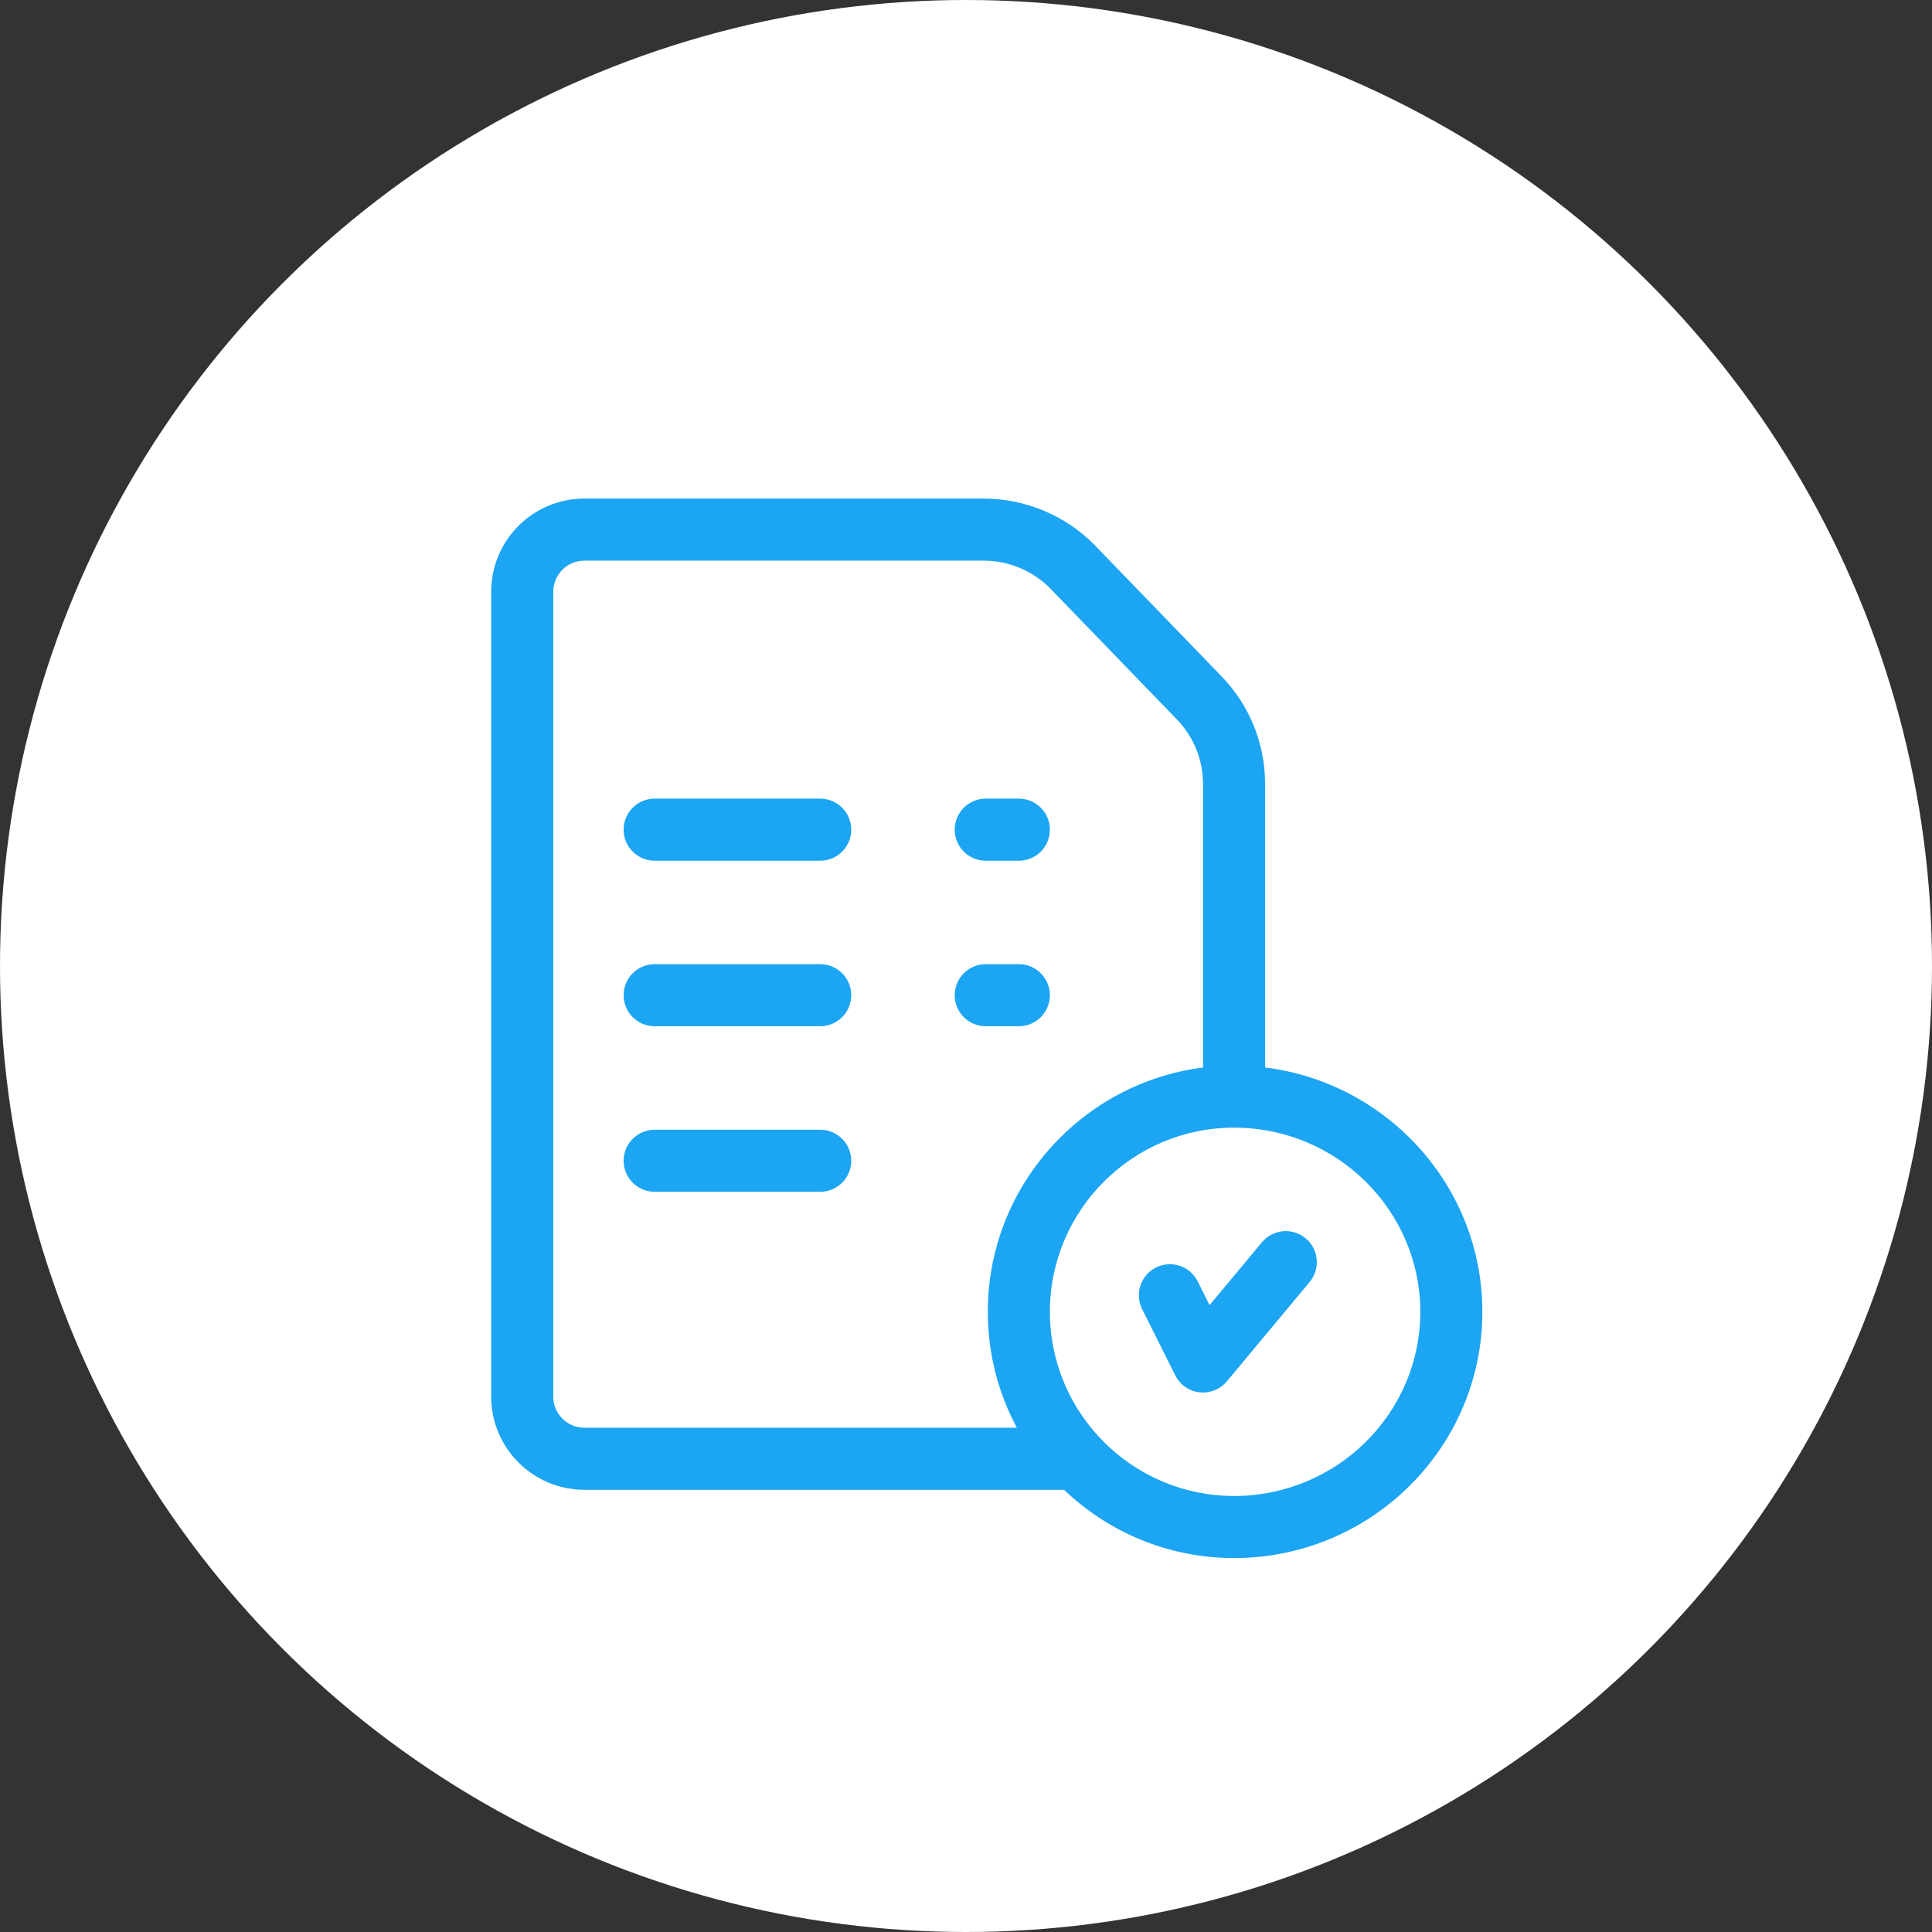
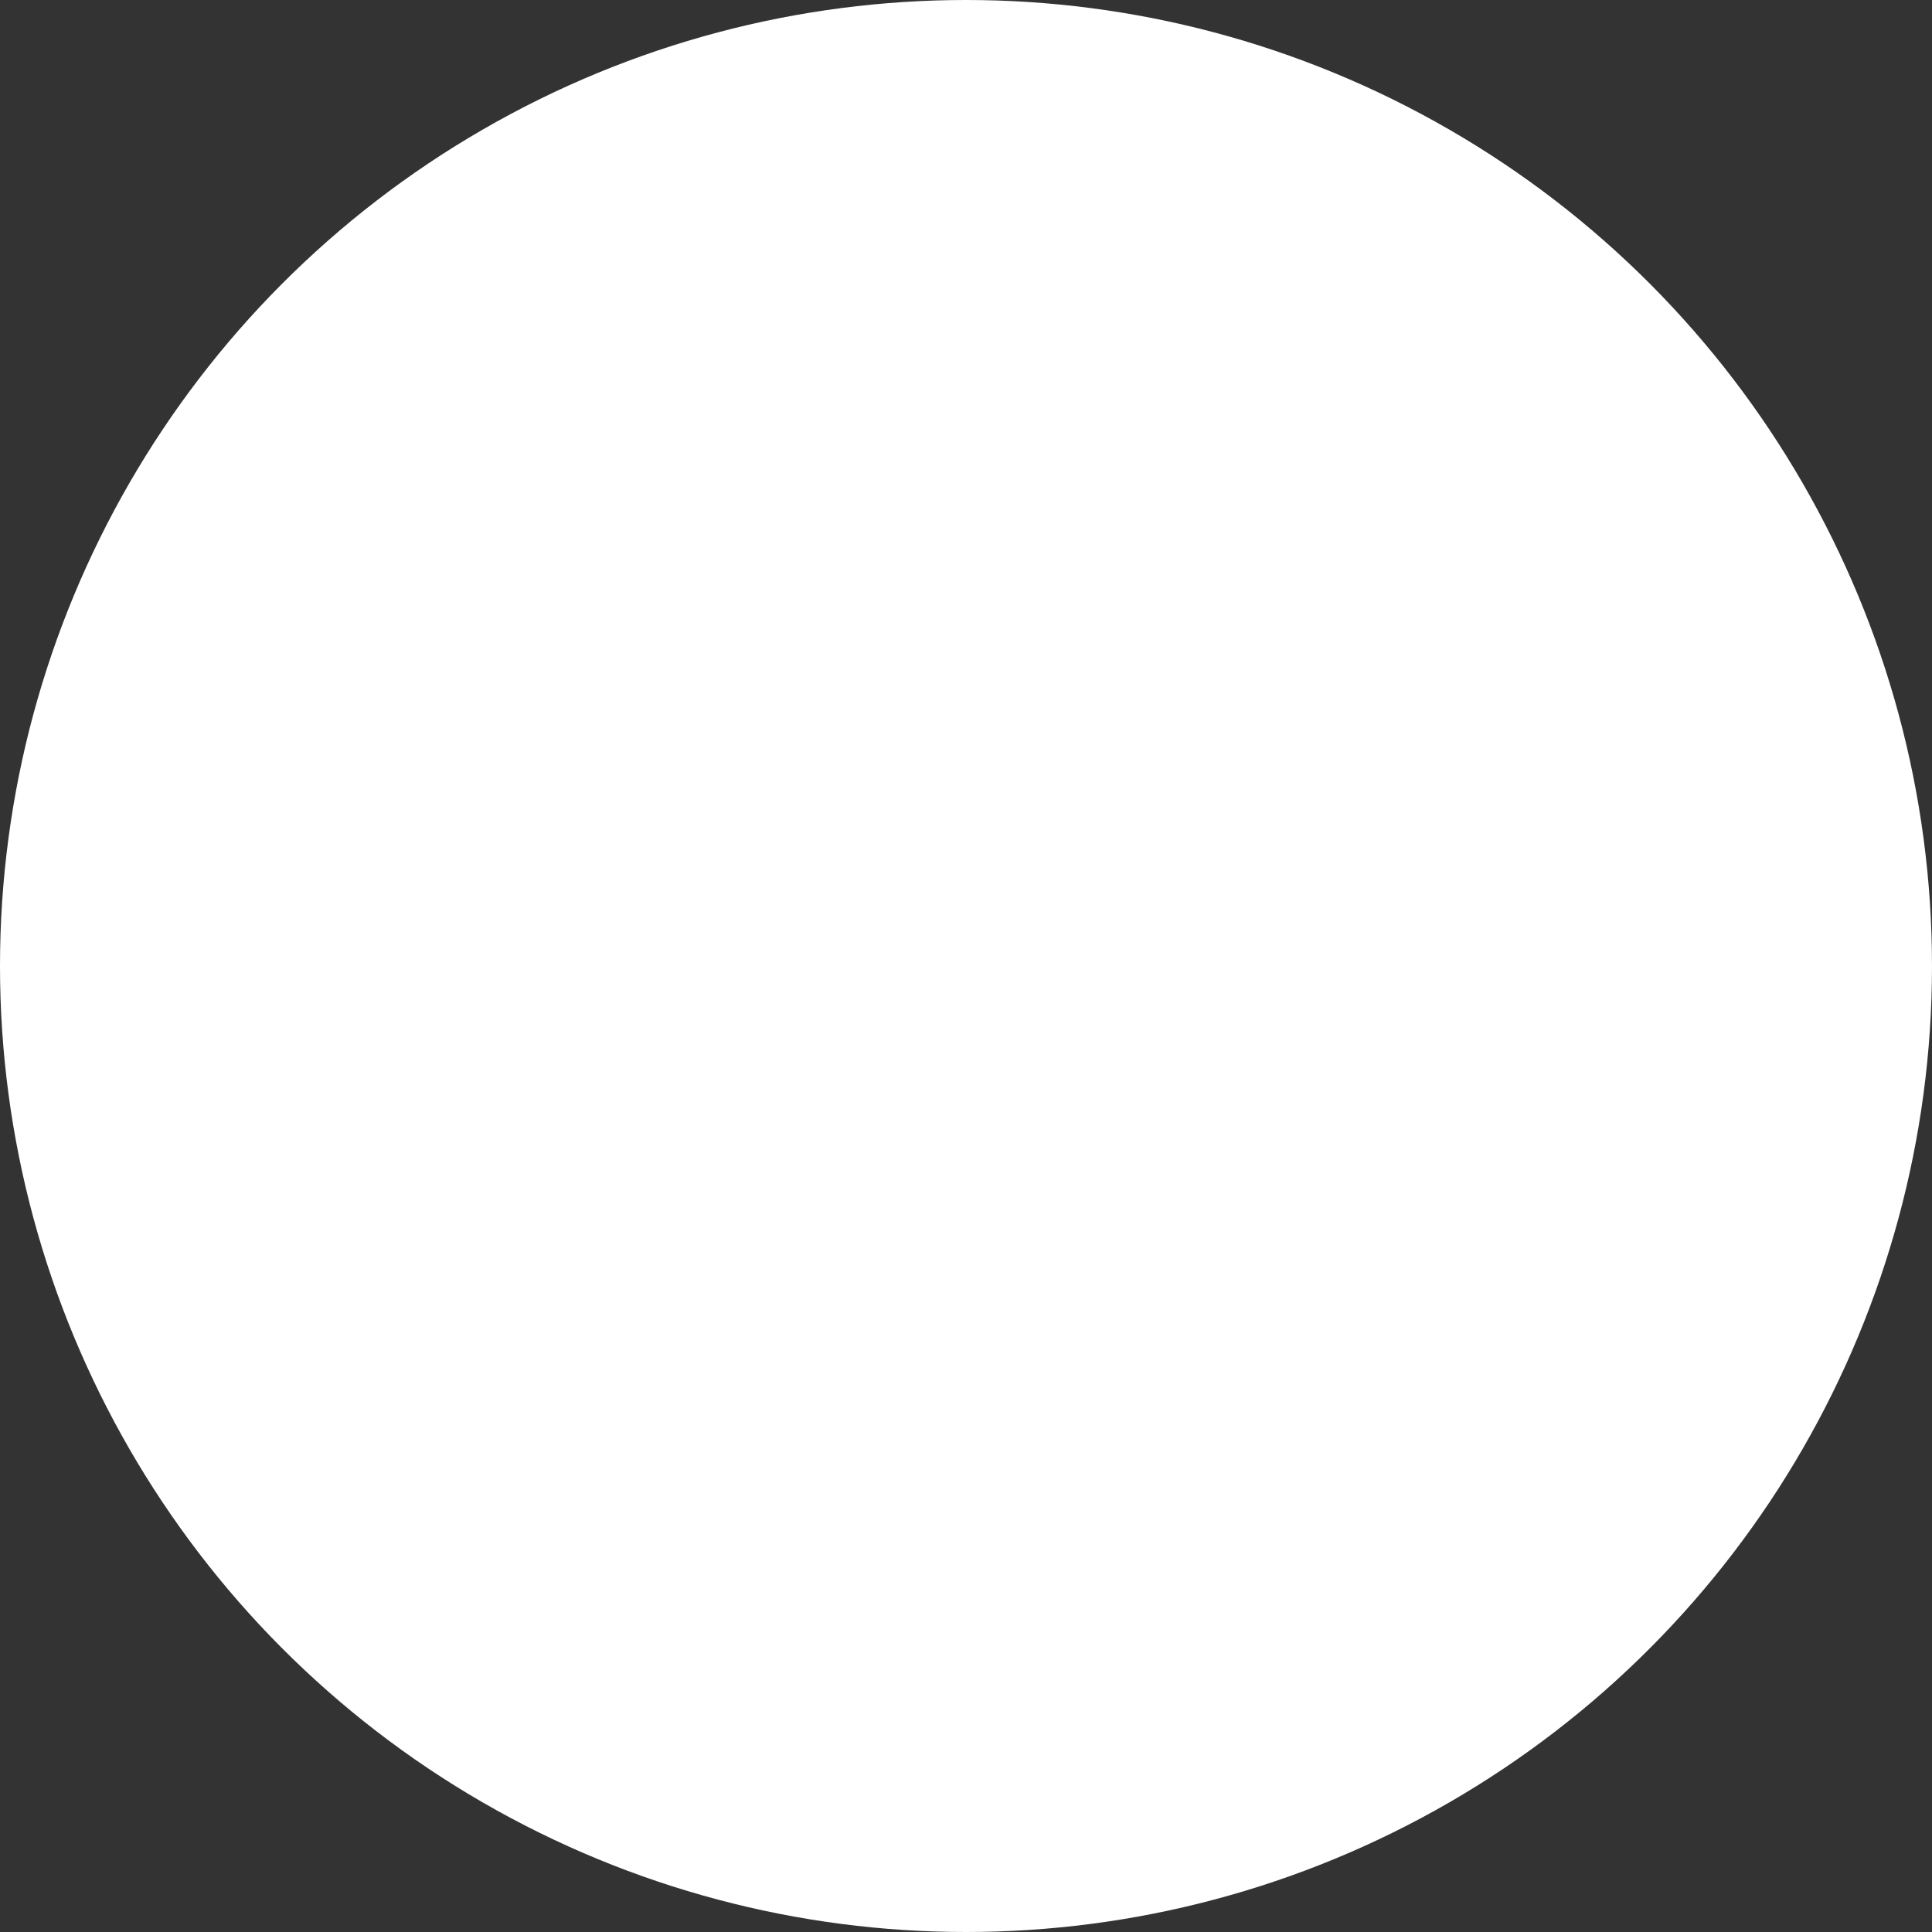
<svg xmlns="http://www.w3.org/2000/svg" width="93" height="93" viewBox="0 0 93 93" fill="none">
  <rect x="0" y="0" width="93" height="93" fill="#333333" stroke="none" />
  <circle cx="46.5" cy="46.5" r="46.5" fill="white" />
  <g clip-path="url(#clip0)">
-     <path d="M39.481 38.443H31.513C30.688 38.443 30.019 39.112 30.019 39.938C30.019 40.763 30.688 41.432 31.513 41.432H39.481C40.307 41.432 40.976 40.763 40.976 39.938C40.976 39.112 40.307 38.443 39.481 38.443Z" fill="#1CA5F2" />
    <path d="M39.481 46.412H31.513C30.688 46.412 30.019 47.081 30.019 47.906C30.019 48.731 30.688 49.4 31.513 49.4H39.481C40.307 49.4 40.976 48.731 40.976 47.906C40.976 47.081 40.307 46.412 39.481 46.412Z" fill="#1CA5F2" />
-     <path d="M39.481 54.381H31.513C30.688 54.381 30.019 55.05 30.019 55.875C30.019 56.7 30.688 57.369 31.513 57.369H39.481C40.307 57.369 40.976 56.7 40.976 55.875C40.976 55.05 40.307 54.381 39.481 54.381Z" fill="#1CA5F2" />
    <path d="M60.898 51.385V37.744C60.898 35.775 60.138 33.917 58.759 32.512L52.697 26.243C52.694 26.24 52.691 26.236 52.688 26.233C51.292 24.814 49.35 24 47.36 24H28.126C25.654 24 23.644 26.011 23.644 28.482V67.231C23.644 69.702 25.654 71.713 28.126 71.713H51.219C53.348 73.748 56.232 75 59.403 75C65.994 75 71.356 69.683 71.356 63.147C71.356 57.112 66.786 52.117 60.898 51.385ZM26.632 67.231V28.482C26.632 27.659 27.302 26.988 28.126 26.988H47.36C48.552 26.988 49.716 27.476 50.554 28.325L56.615 34.593C56.618 34.596 56.621 34.599 56.623 34.602C57.453 35.445 57.909 36.561 57.909 37.744V51.387C52.076 52.124 47.55 57.117 47.55 63.147C47.55 65.162 48.056 67.061 48.947 68.725H28.126C27.302 68.725 26.632 68.054 26.632 67.231ZM59.403 72.012C54.515 72.012 50.538 68.035 50.538 63.147C50.538 58.258 54.515 54.281 59.403 54.281C64.347 54.281 68.368 58.258 68.368 63.147C68.368 68.035 64.347 72.012 59.403 72.012Z" fill="#1CA5F2" />
    <path d="M62.85 59.608C62.216 59.08 61.274 59.165 60.746 59.799L58.224 62.825L57.652 61.681C57.283 60.943 56.385 60.644 55.647 61.013C54.909 61.382 54.61 62.28 54.979 63.018L56.573 66.205C56.798 66.656 57.236 66.963 57.737 67.021C57.794 67.028 57.852 67.031 57.909 67.031C58.35 67.031 58.771 66.836 59.057 66.494L63.041 61.712C63.569 61.078 63.484 60.136 62.85 59.608Z" fill="#1CA5F2" />
-     <path d="M47.45 41.432H49.044C49.869 41.432 50.538 40.763 50.538 39.938C50.538 39.112 49.869 38.443 49.044 38.443H47.45C46.625 38.443 45.956 39.112 45.956 39.938C45.956 40.763 46.625 41.432 47.45 41.432Z" fill="#1CA5F2" />
    <path d="M50.538 47.906C50.538 47.081 49.869 46.412 49.044 46.412H47.45C46.625 46.412 45.956 47.081 45.956 47.906C45.956 48.731 46.625 49.4 47.45 49.4H49.044C49.869 49.4 50.538 48.731 50.538 47.906Z" fill="#1CA5F2" />
  </g>
  <defs>
    <clipPath id="clip0">
-       <rect width="51" height="51" fill="white" transform="translate(22 24)" />
-     </clipPath>
+       </clipPath>
  </defs>
</svg>